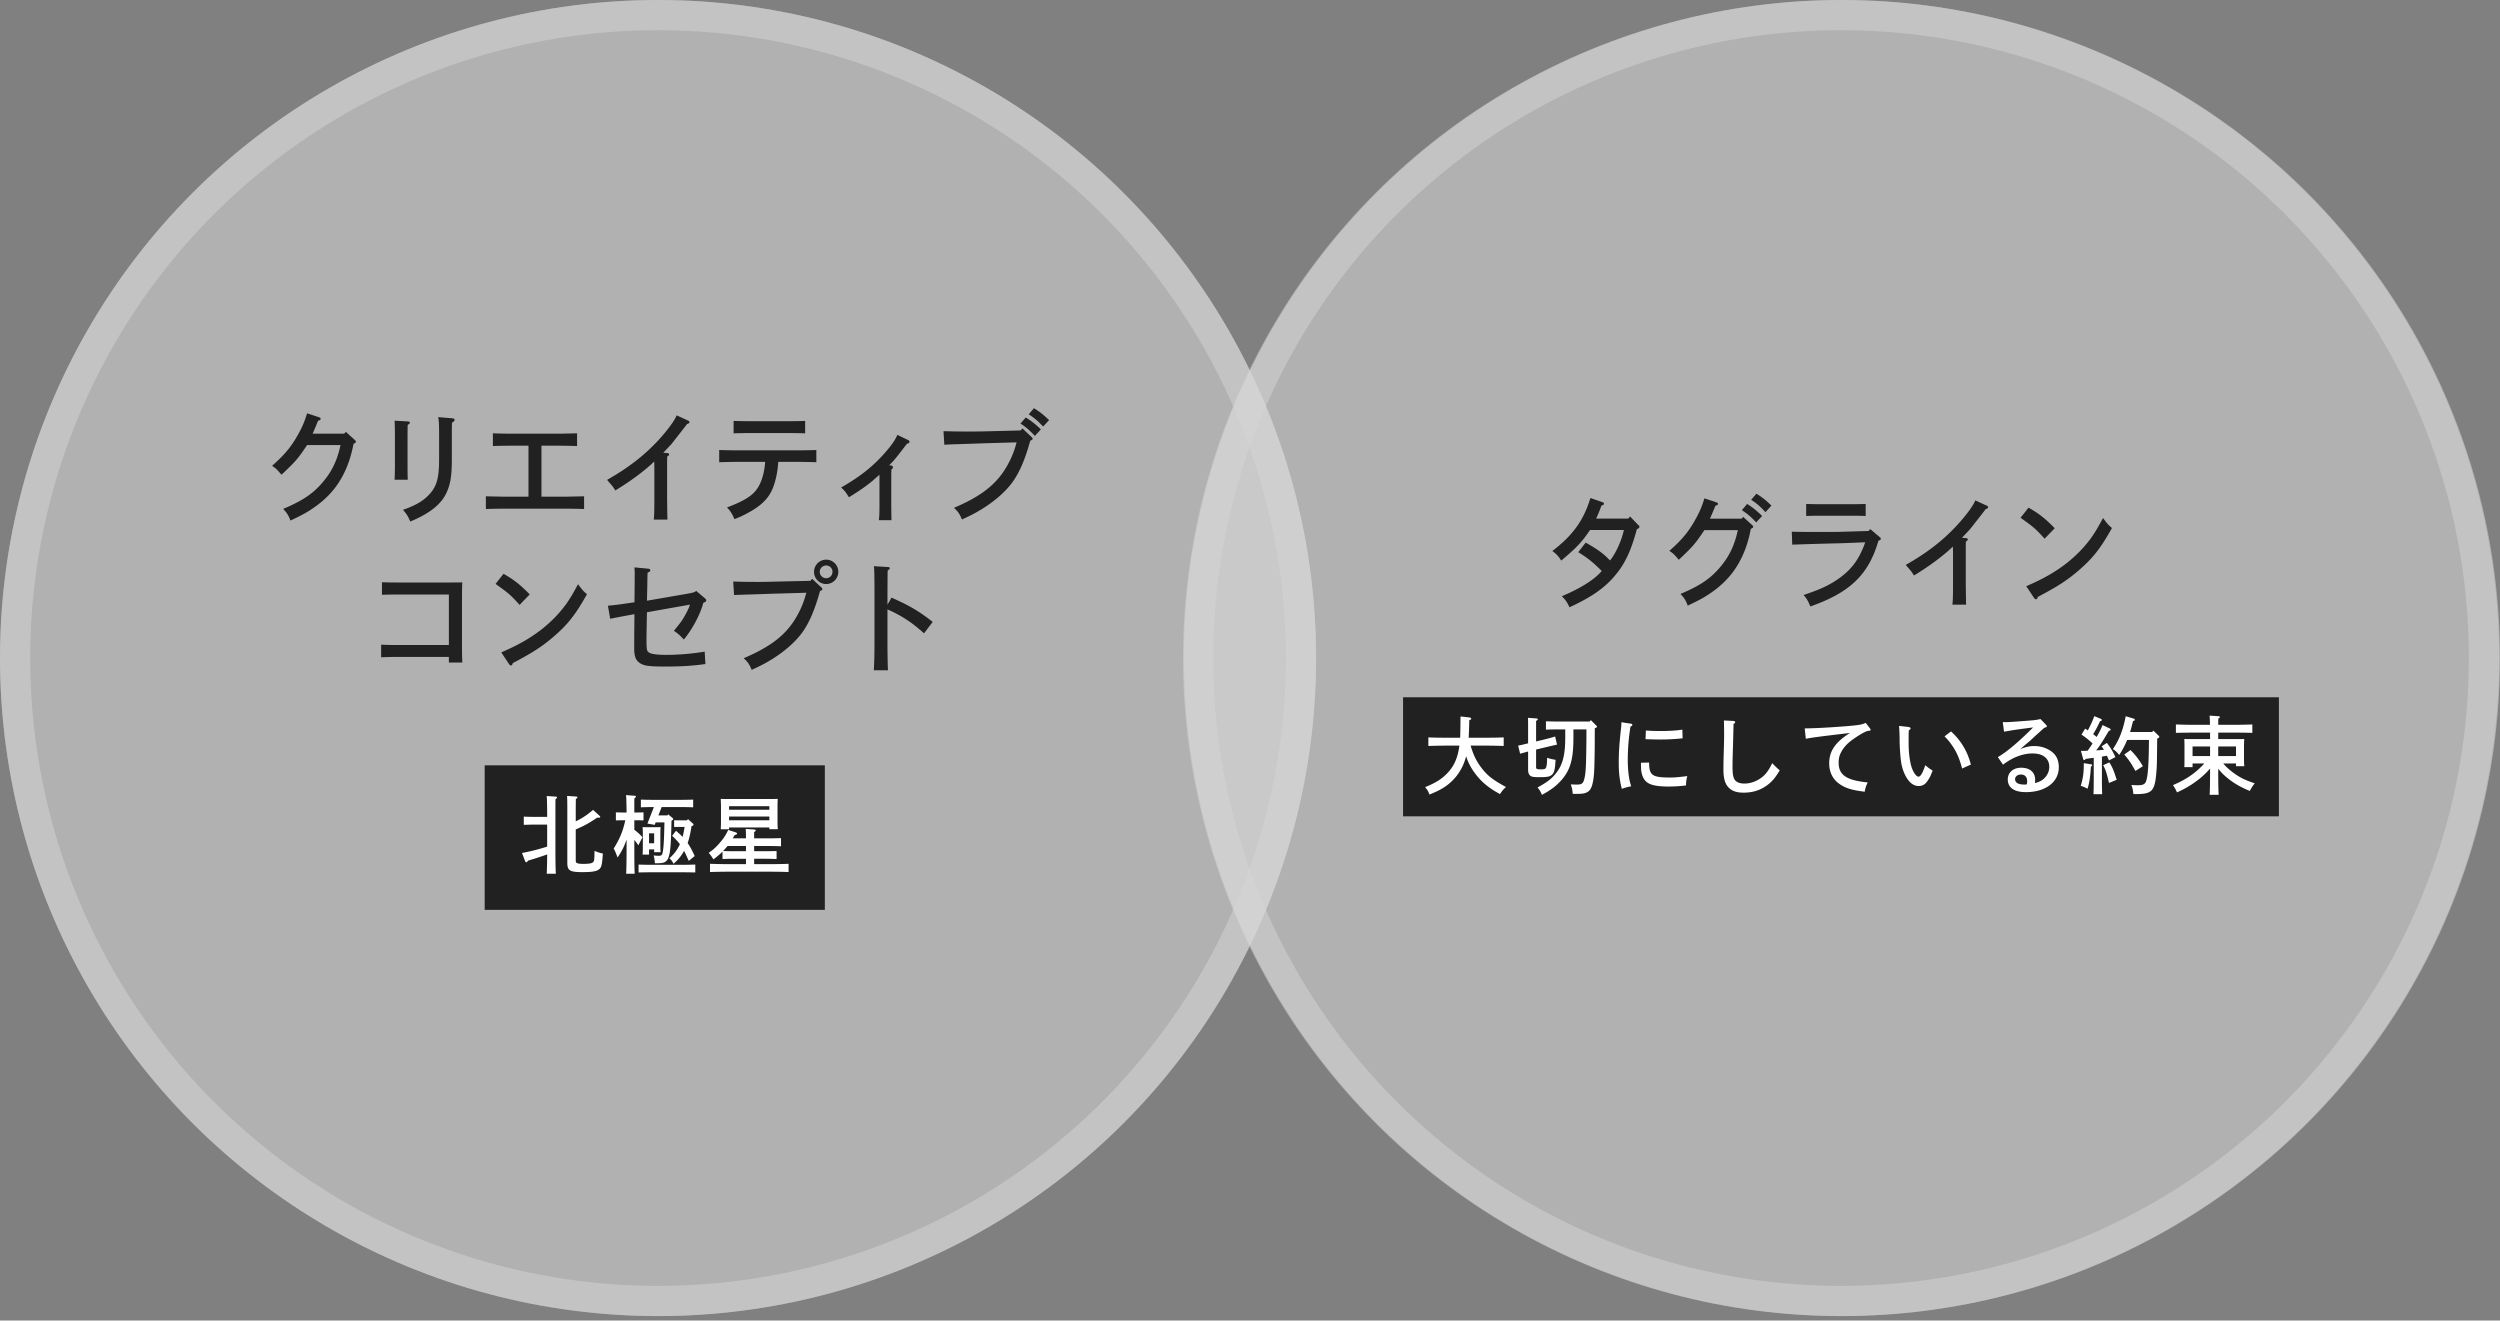
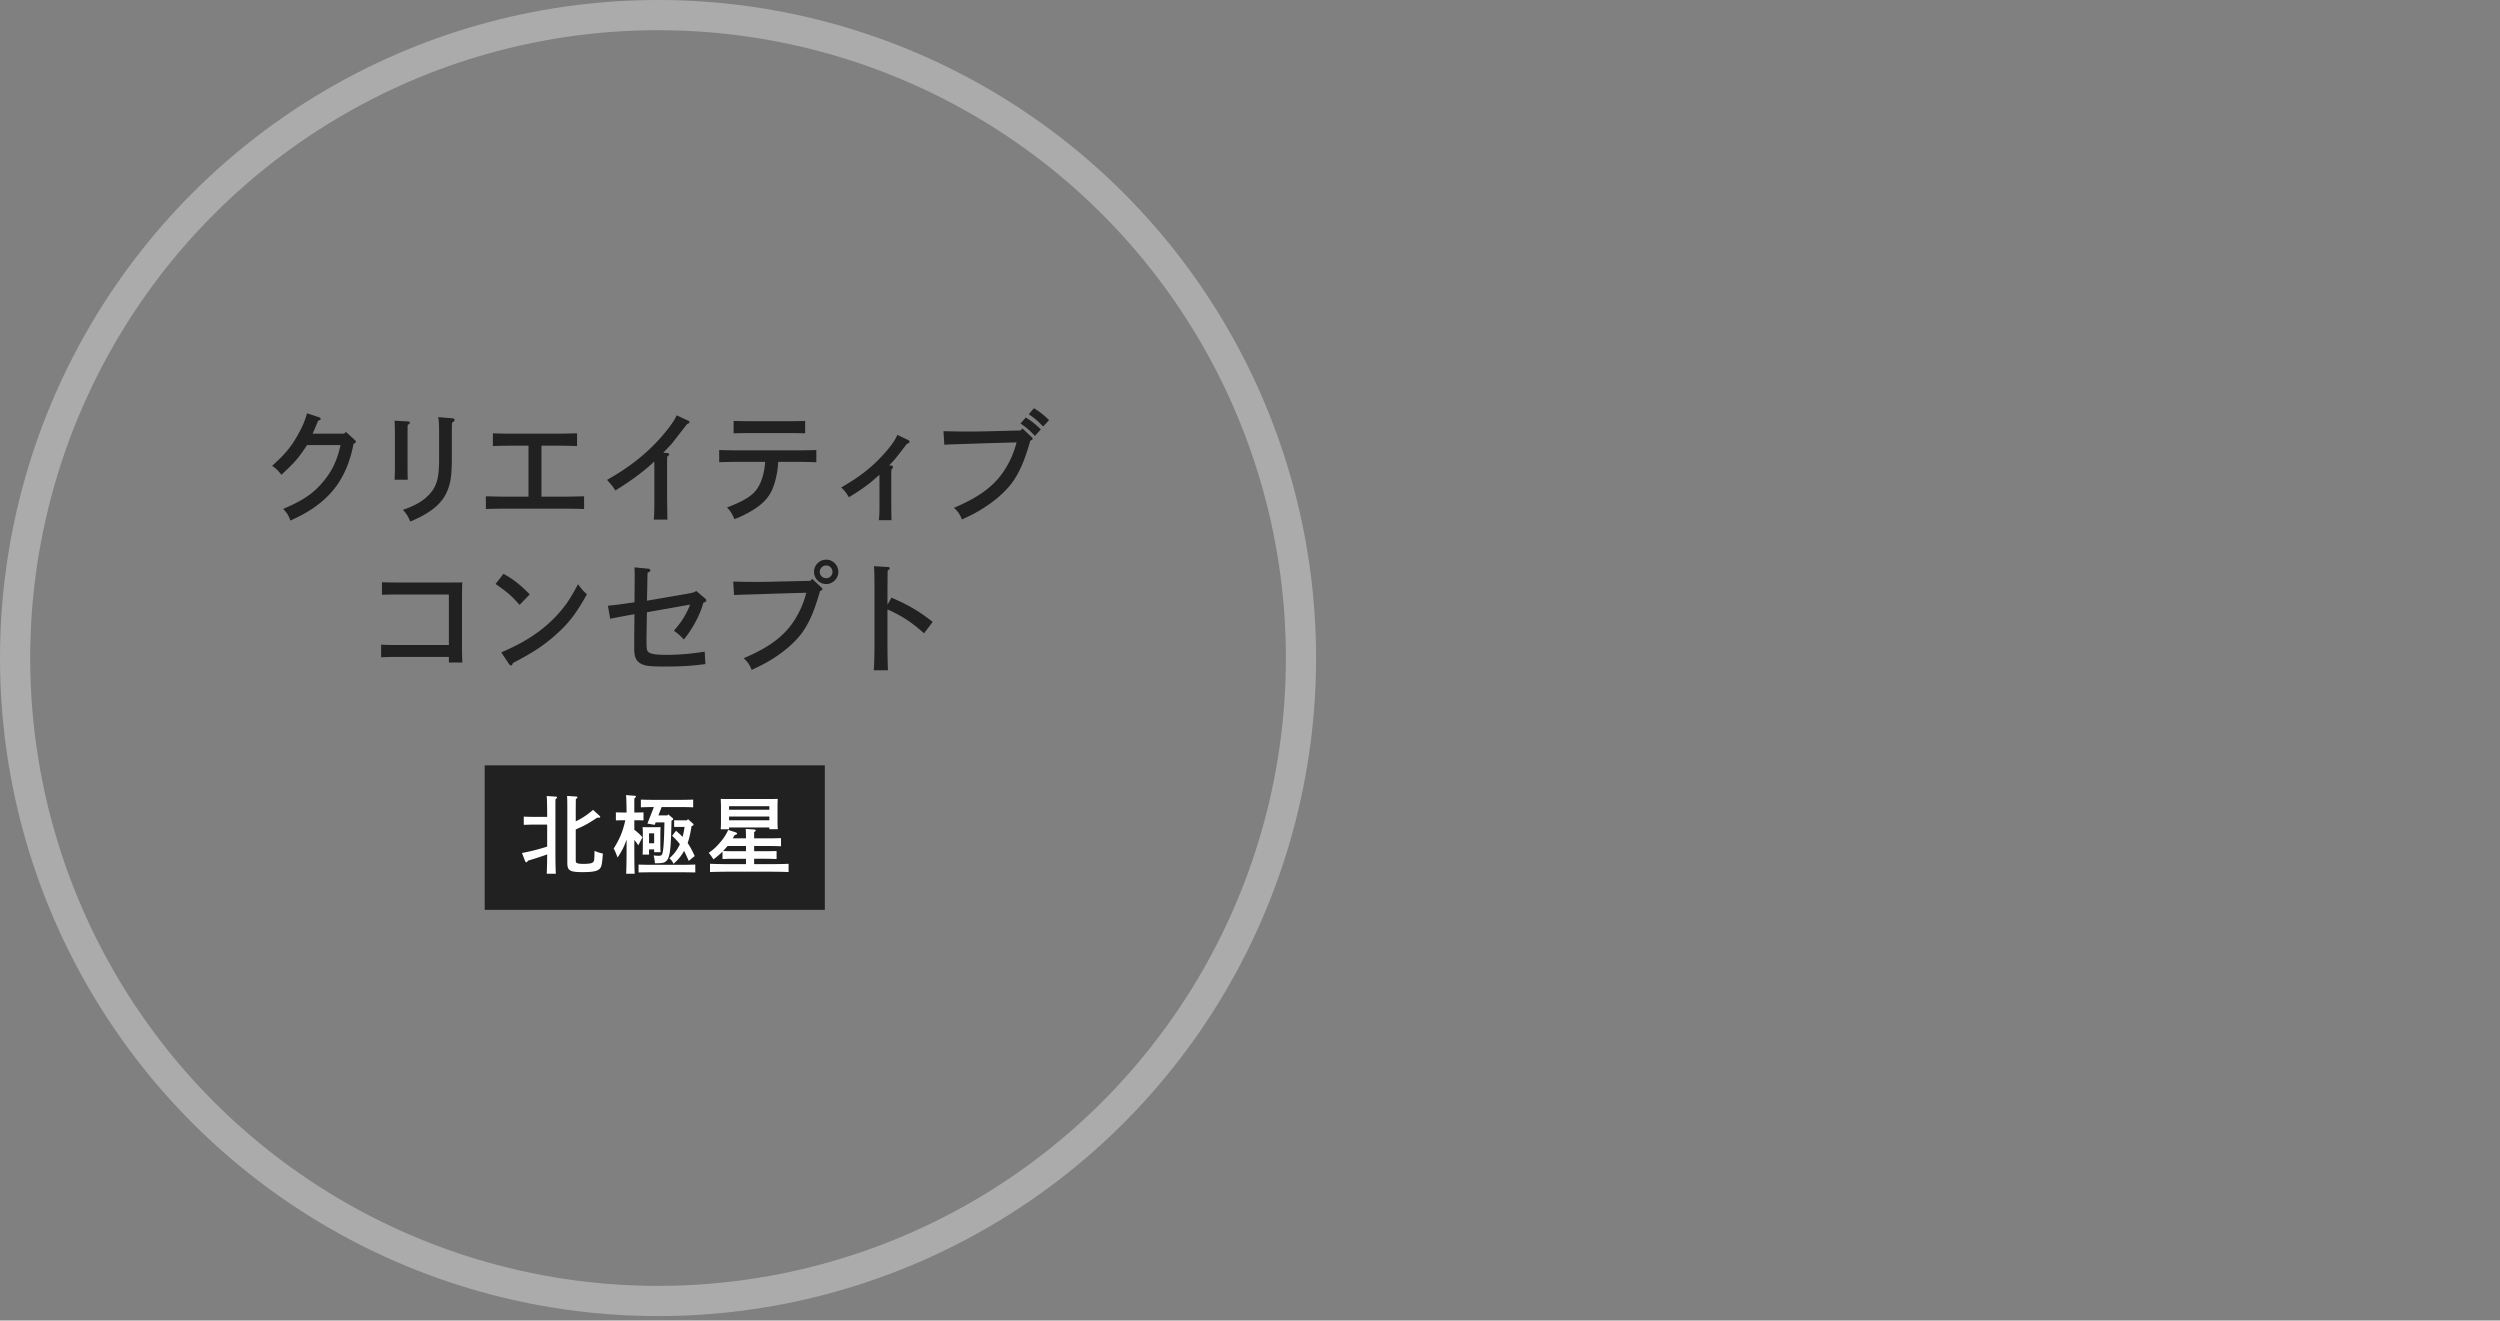
<svg xmlns="http://www.w3.org/2000/svg" width="496" height="262" viewBox="0 0 496 262" fill="none">
  <rect x="0" y="0" width="496" height="262" fill="#808080" stroke="none" />
-   <circle cx="130.556" cy="130.556" r="130.556" transform="matrix(-1 0 0 1 496 0)" fill="#E2E2E2" fill-opacity=".5" />
-   <circle cx="130.556" cy="130.556" r="130.556" fill="#E2E2E2" fill-opacity=".5" />
-   <circle cx="130.556" cy="130.556" r="127.56" transform="matrix(-1 0 0 1 495.813 0)" stroke="#D7D7D7" stroke-opacity=".5" stroke-width="5.992" />
  <path d="m68.295 86.04.33-.354 1.772 1.607c.166.165.213.236.213.33 0 .166-.118.284-.473.425-.614 3.307-1.747 6.094-3.424 8.409-1.535 2.102-3.59 3.873-6.188 5.361-.85.473-1.441.78-2.906 1.465-.354-.992-.661-1.488-1.44-2.315 3.968-1.677 6.046-3.094 8.007-5.48 1.724-2.078 2.716-4.18 3.377-7.18h-6.637c-1.819 2.716-2.267 3.236-5.078 5.881-.992-1.157-1.087-1.228-1.866-1.771 2.527-2.244 3.78-3.756 5.102-6.117.92-1.63 1.393-2.788 1.842-4.3l2.362.78c.236.095.33.166.33.307 0 .166-.07.237-.519.402l-.52 1.275c-.307.709-.378.921-.566 1.276h6.282Zm18.633-3.282 2.858.236c.236.023.401.142.401.307 0 .189-.118.33-.496.543-.047.756-.047 1.134-.047 2.504v4.535c0 3.377-.236 5.03-.992 6.731-1.04 2.386-3.33 4.228-7.251 5.858-.473-1.087-.78-1.583-1.465-2.315 2.504-.874 3.992-1.748 5.173-3 1.535-1.63 2.008-3.283 2.008-7.038v-4.771c0-2.126-.048-3.118-.19-3.59Zm-8.645.708 2.622.142c.26.024.425.118.425.236 0 .142-.142.26-.449.473-.023 1.204-.023 1.37-.023 2.692v4.724c0 1.582 0 2.598.047 3.448h-2.622c.047-.803.07-1.89.07-3.448v-4.724c0-1.89-.023-2.905-.07-3.543Zm29.144 15.07h4.677c1.087 0 2.763-.048 3.779-.072v2.528a96.533 96.533 0 0 0-3.779-.071h-11.951c-1.205 0-2.764.023-3.756.071v-2.528c.992.024 2.551.071 3.756.071h4.7V88.426h-3.283c-1.228 0-2.787.024-3.78.071V85.97c.993.047 2.552.07 3.78.07h9.141c1.086 0 2.763-.047 3.779-.07v2.527a98.17 98.17 0 0 0-3.779-.07h-3.284v10.108Zm24.169-8.716.826.07c.189 0 .331.119.331.26 0 .142-.094.26-.378.426-.024.779-.024.779-.024 3.377v4.984c.048 3.448.048 3.448.071 4.157h-2.716c.095-.921.118-1.843.118-4.157v-4.96c0-.709 0-1.724-.023-2.41-1.914 1.843-4.819 3.992-7.724 5.74-.354-.567-.567-.874-.826-1.157-.615-.709-.615-.709-.804-.945 4.181-2.362 7.37-4.842 10.086-7.77 1.889-2.056 3.306-3.969 3.708-5.032l2.267 1.04c.189.07.284.189.284.283 0 .189-.142.307-.473.402-.259.354-2.999 3.85-3.117 3.991-.118.142-1.087 1.158-1.606 1.7Zm26.61 1.819h-3.802c-.119 2.125-.615 4.25-1.276 5.668-.968 2.031-2.669 3.472-5.857 5.031-.662.307-.945.425-1.559.661-.425-1.015-.874-1.748-1.488-2.314 4.062-1.56 5.574-2.646 6.542-4.677.567-1.157.945-2.81 1.039-4.37h-5.361c-1.205 0-2.763.024-3.755.071v-2.432c.992.047 2.55.07 3.755.07h11.762c1.087 0 2.74-.023 3.756-.07v2.432a96.924 96.924 0 0 0-3.756-.07Zm1.535-8.126v2.457a108 108 0 0 0-2.834-.047h-8.55c-.779 0-2.102.023-2.811.047v-2.457c.709.024 1.914.048 2.811.048h8.55c.921 0 2.126-.024 2.834-.048Zm16.66 8.81.331.024c.283.024.425.142.425.354 0 .166-.094.284-.307.45-.024.968-.024 1.038-.024 2.597v3.992c0 1.181.024 2.692.048 3.472h-2.504c.094-.898.118-1.346.118-3.472v-5.55c-.331.283-.331.283-1.323 1.157-1.039.897-2.81 2.149-4.747 3.306-.614-1.015-.874-1.346-1.535-1.936 3.543-2.032 5.975-3.921 8.172-6.307 1.677-1.842 2.551-3.07 2.976-4.133l2.173 1.04c.142.07.236.188.236.33 0 .189-.118.307-.496.378-.024.047-.614.803-1.748 2.267-.826 1.04-.826 1.04-1.795 2.031Zm27.697-10.132 1.039-1.205c1.11.685 1.842 1.252 3 2.362l-1.181 1.276c-1.11-1.158-1.63-1.606-2.858-2.433ZM202.846 85l1.842 1.725c.142.118.189.212.189.307 0 .165-.118.26-.472.401-1.063 3.827-2.173 6.377-3.59 8.314-1.488 2.008-3.826 3.992-6.661 5.645-1.015.591-1.724.945-3.306 1.677-.426-1.063-.78-1.582-1.583-2.315 4.771-2.03 7.653-4.086 9.684-6.967a18.542 18.542 0 0 0 2.74-6.023l-6.566.189c-1.866.07-3.496.118-4.913.165-.969.024-1.559.047-2.858.118l-.165-2.692c1.582.047 2.858.07 4.747.07.898 0 1.724 0 3.094-.023l7.464-.189.354-.402Zm-.378-.968 1.039-1.204c1.11.684 1.843 1.251 3 2.362l-1.181 1.299c-1.11-1.158-1.63-1.63-2.858-2.457ZM89.056 127.968v-10.014h-10.44c-.802 0-2.054.024-2.834.047v-2.48a94.23 94.23 0 0 0 2.835.047h11.1c.78 0 1.418 0 2.008-.023-.047.756-.047.756-.07 3.755v7.983c0 1.89.023 3.26.07 4.157h-2.669v-1.11H78.451c-.78 0-2.125.048-2.834.071v-2.503c.709.047 1.913.07 2.834.07h10.605Zm9.262-12.116 1.582-2.008c2.055 1.158 3.354 2.197 5.196 4.086l-2.007 2.079c-1.819-2.008-2.126-2.268-4.771-4.157Zm2.669 15.895-1.536-2.314c3.283-1.417 5.622-2.74 7.842-4.441 1.984-1.535 3.708-3.306 5.102-5.243.708-1.016 1.251-1.913 2.291-3.85.685.968 1.11 1.464 1.771 1.984-2.244 4.015-3.755 5.952-6.566 8.385-2.268 1.96-4.157 3.188-8.149 5.29-.094.331-.189.473-.354.473-.118 0-.283-.118-.401-.284Zm20.073-8.975-.449-2.598c1.937-.189 2.078-.212 5.267-.685.024-1.582.047-4.983.047-5.692 0-.425-.023-.732-.047-1.228l2.74.26c.26.023.401.141.401.33 0 .166-.141.307-.543.473-.047 1.889-.047 2.054-.047 2.409l-.071 3.141 7.251-1.252c1.937-.33 2.079-.378 2.527-.685l1.701 1.441c.189.142.283.284.283.425 0 .213-.118.307-.59.496-.543 2.173-2.102 5.149-3.85 7.275-.779-.827-1.299-1.299-1.984-1.724 1.488-1.819 1.582-1.961 2.267-3.165.496-.898.827-1.63.922-2.031l-8.527 1.511-.047 1.984c0 .496 0 .496-.024 1.535l-.023 1.536c0 2.291.047 2.598.425 2.881.425.354 1.582.52 3.566.52 2.409 0 5.078-.236 7.558-.638l.142 2.456c-2.504.355-4.795.496-7.936.496-3.094 0-4.062-.118-4.866-.566-.968-.544-1.322-1.347-1.322-3v-.779c0-1.63.023-3.638.047-6.047-1.819.331-4.062.756-4.818.921Zm42.855-11.738a2.419 2.419 0 0 1 2.409 2.409c0 1.346-1.086 2.432-2.409 2.432a2.409 2.409 0 0 1-2.409-2.432 2.419 2.419 0 0 1 2.409-2.409Zm0 1.157c-.709 0-1.275.567-1.275 1.252a1.27 1.27 0 0 0 1.275 1.275c.709 0 1.252-.567 1.252-1.275 0-.685-.543-1.252-1.252-1.252Zm-2.787 2.645 1.842 1.724c.142.118.189.213.189.307 0 .166-.118.26-.472.402-1.063 3.826-2.173 6.377-3.59 8.314-1.488 2.007-3.827 3.991-6.661 5.645-1.015.59-1.724.945-3.306 1.677-.426-1.063-.78-1.583-1.583-2.315 4.771-2.031 7.653-4.086 9.684-6.968a18.538 18.538 0 0 0 2.74-6.022l-6.566.189c-1.866.07-3.496.118-4.913.165-.969.024-1.559.047-2.858.094l-.165-2.669c1.582.048 2.857.071 4.747.071.898 0 1.724 0 3.094-.047l7.464-.165.354-.402Zm14.945 5.149.803-1.417c3.566 1.582 5.385 2.645 8.172 4.818l-1.724 2.268c-2.338-2.126-4.417-3.496-7.251-4.748v6.543c0 2.503.047 4.369.094 5.527h-2.81c.094-1.229.141-3.189.141-5.527v-9.542c0-3.094-.023-5.008-.118-5.574l2.787.165c.237 0 .355.094.355.236s-.095.26-.402.449c-.023.496-.023.496-.047 4.724v2.078Zm-79.91 31.852h67.483v28.68H96.163z" fill="#212121" />
  <path d="M114.227 160.443v2.514c1.349-.658 2.277-1.282 3.441-2.278l1.282 1.181c.085.068.135.152.135.219 0 .102-.101.152-.253.152-.067 0-.168 0-.337-.017-1.738 1.164-2.514 1.586-4.268 2.345v6.108c0 .421.101.556.405.624.32.084.607.101 1.046.101 1.332 0 1.855-.118 2.075-.439.151-.236.168-.455.202-2.142.574.253.979.388 1.653.54-.168 2.378-.286 2.834-.894 3.222-.523.321-1.417.456-3.138.456-2.547 0-3.02-.304-3.02-1.856v-10.73c0-1.333-.016-2.075-.05-2.531l1.771.118c.186 0 .287.068.287.169s-.084.186-.32.321c0 .32 0 .32-.017 1.923Zm-3.948 12.906h-1.805a97.83 97.83 0 0 0 .084-3.83 70.42 70.42 0 0 1-3.796 1.232c-.135.236-.236.321-.337.321-.085 0-.203-.085-.236-.203l-.625-1.636a41.234 41.234 0 0 0 2.852-.641 44.38 44.38 0 0 0 2.142-.625v-4.369h-2.615c-.557 0-1.501.034-2.024.05v-1.636c.506.034 1.366.051 2.024.051h2.615c0-.726 0-1.451-.017-2.177-.017-.641 0-1.299-.084-1.957l1.822.118c.135 0 .236.085.236.169 0 .101-.084.186-.304.321-.016.59-.016.59-.016 4.352v5.534c0 2.21.016 3.846.084 4.926Zm22.134-11.573.169-.203.86.726c.068.05.119.152.119.219 0 .084-.068.169-.338.304-.017.826-.034 1.518-.05 1.957-.085 3.745-.321 5.314-.878 5.938-.455.473-.793.557-2.362.557-.05-.641-.067-.742-.236-1.569.371.067.607.084.962.084.54 0 .691-.118.793-.573.202-.827.303-2.396.371-6.057h-1.738l-.185.489-1.451-.253 1.282-3.273h-.219c-.709 0-1.654.017-2.362.051v-1.535c.658.034 1.619.05 2.362.05h5.668c.675 0 1.772-.016 2.345-.05v1.535a52.802 52.802 0 0 0-2.345-.051h-3.914l-.641 1.654h1.788Zm3.408 2.294h-2.075v-1.333c.135.017.473.017.658.017h1.89l.202-.236.979.877a.29.29 0 0 1 .118.22c0 .118-.068.185-.388.286-.186 1.131-.388 2.278-.776 3.358.506.742.944 1.552 1.4 2.581l-1.181.962c-.489-1.097-.726-1.62-.928-1.991-.54.995-1.113 1.704-2.092 2.564-.253-.506-.405-.708-.81-1.096.996-.895 1.535-1.654 2.075-2.784-.388-.523-.793-.962-1.535-1.67l.759-.996c.49.405.928.81 1.316 1.215a20.23 20.23 0 0 0 .388-1.974Zm-11.506 4.353v-1.856c-.506 1.468-.944 2.294-1.788 3.56-.439-1.147-.523-1.333-.776-1.772 1.215-1.94 1.822-3.408 2.311-5.618h-.523c-.455 0-.978.017-1.349.034v-1.603c.388.017.995.034 1.349.034h.776c-.016-.793-.016-1.586-.05-2.362 0-.371-.017-.742-.068-1.096l1.721.135c.152 0 .253.067.253.168 0 .085-.084.186-.304.321-.033.945-.016 1.889-.016 2.834h.472c.371 0 .979-.017 1.35-.034v1.603a31.02 31.02 0 0 0-1.35-.034h-.472v1.89c.59.439 1.046.86 1.619 1.468l-.826 1.619a12.07 12.07 0 0 0-.793-1.079v1.788c0 2.21.016 3.846.067 4.926h-1.687c.051-1.097.084-2.75.084-4.926Zm4.454.101v1.029h-1.282c.034-.388.051-.961.051-1.788v-2.176c0-.54-.017-1.198-.051-1.502.388.034.726.034 1.232.034h1.13c.489 0 .844 0 1.215-.034-.034.304-.051.962-.051 1.502v1.737c0 .793.017 1.367.051 1.755h-1.282v-.557h-1.013Zm1.013-1.215v-1.974h-1.013v1.974h1.013Zm8.165 4.218v1.569c-.624-.017-1.704-.034-2.345-.034h-6.546c-.709 0-1.653.017-2.362.034v-1.569c.658.034 1.62.051 2.362.051h6.546c.675 0 1.771-.034 2.345-.051Zm10.055-.084v-1.063h-2.632c-.557 0-1.501.034-2.024.05v-1.467c-.507.506-1.08.995-1.806 1.535-.27-.472-.506-.776-.927-1.299.894-.624 1.383-1.046 2.125-1.907.827-.944 1.198-1.501 1.738-2.631l1.434.455c.202.068.32.169.32.27 0 .135-.101.203-.472.287-.135.236-.27.455-.388.658h2.632c0-.928-.017-1.468-.051-1.873l1.704.118c.186.017.287.085.287.169 0 .101-.084.202-.32.337v1.249h2.631c.827 0 1.974-.017 2.7-.051v1.62a67.664 67.664 0 0 0-2.7-.051h-2.631v1.029h2.429c.658 0 1.518-.017 2.024-.033v1.585c-.523-.016-1.467-.05-2.024-.05h-2.429v1.063h3.458c1.063 0 2.514-.017 3.374-.068v1.637a104.31 104.31 0 0 0-3.374-.068h-8.857c-.928 0-2.446.034-3.357.068v-1.637c.86.034 2.395.068 3.357.068h3.779Zm0-3.594h-3.661c-.287.354-.574.675-.877.996.641.016 1.265.033 1.906.033h2.632v-1.029Zm-3.357-3.678v.355h-1.654c.034-.388.051-.962.051-1.789v-2.75c0-.539-.034-1.197-.051-1.484.591.017 1.097.017 1.856.017h7.592c.759 0 1.282 0 1.873-.017-.034.287-.051.945-.051 1.484v2.767c0 .793.017 1.367.051 1.755h-1.671v-.338h-7.996Zm0-3.526h7.996v-.691h-7.996v.691Zm0 1.35v.742h7.996v-.742h-7.996Z" fill="#fff" />
  <circle cx="130.556" cy="130.556" r="127.56" stroke="#D7D7D7" stroke-opacity=".5" stroke-width="5.992" />
-   <path d="m313.128 109.548 1.464-1.889c1.748.945 3.236 1.96 4.157 2.858.496.496.52.519.709.661 1.133-1.441 2.267-3.921 2.716-6.023h-6.708c-1.724 2.504-2.598 3.425-5.716 6.07-.59-.921-.945-1.299-1.771-1.913 4.062-3.07 6.235-6.117 7.558-10.51l2.385.826c.236.095.307.166.307.307 0 .166-.071.213-.496.378-.614 1.606-.755 1.937-1.063 2.575h6.378l.354-.425 1.606 1.677c.236.212.26.236.26.354 0 .189-.166.354-.52.519-1.134 4.205-2.314 6.756-4.204 9.023-2.055 2.527-4.7 4.393-9.164 6.448-.449-.992-.803-1.512-1.512-2.197 3.756-1.582 6.495-3.306 7.913-5.007-1.772-1.771-2.858-2.622-4.653-3.732Zm34.306-10.392 1.039-1.205c1.11.685 1.842 1.252 2.976 2.362l-1.181 1.299c-1.087-1.157-1.606-1.63-2.834-2.456Zm-1.843 2.055 1.04-1.228c1.11.685 1.818 1.275 2.976 2.385l-1.181 1.276c-1.087-1.158-1.63-1.607-2.835-2.433Zm-.071 1.7.331-.354 1.772 1.606c.165.166.212.236.212.331 0 .165-.118.283-.472.425-.614 3.307-1.748 6.094-3.425 8.408-1.535 2.102-3.59 3.874-6.188 5.362-.851.472-1.441.779-2.905 1.464-.355-.992-.662-1.488-1.441-2.314 3.968-1.677 6.046-3.094 8.007-5.48 1.724-2.078 2.716-4.181 3.377-7.18h-6.637c-1.818 2.716-2.267 3.236-5.078 5.881-.992-1.157-1.086-1.228-1.866-1.771 2.528-2.244 3.779-3.756 5.102-6.118.921-1.63 1.394-2.787 1.842-4.299l2.362.78c.236.094.331.165.331.307 0 .165-.071.236-.52.402l-.519 1.275c-.307.709-.378.921-.567 1.275h6.282Zm25.531 2.055 1.866 1.583c.189.141.236.236.236.354 0 .165-.118.26-.473.378-1.936 6.708-5.621 10.274-13.51 13.038-.496-1.205-.779-1.654-1.346-2.268 2.858-.968 4.346-1.606 5.976-2.598 3.212-1.984 4.983-4.204 6.259-7.865l-4.063.165c-4.535.118-8.007.213-10.416.307l-.094-2.574c2.078.047 2.598.047 5.29.047 3.142 0 4.039 0 5.22-.047l4.724-.142.331-.378Zm-.898-4.983v2.385a77.64 77.64 0 0 0-2.338-.047h-7.109c-.709 0-1.701.024-2.362.047v-2.385c.661.023 1.653.047 2.362.047h7.109c.685 0 1.677-.024 2.338-.047Zm19.099 6.707.827.071c.189 0 .331.118.331.26 0 .142-.095.26-.378.425-.024.78-.024.78-.024 3.378v4.983c.047 3.449.047 3.449.071 4.157h-2.716c.094-.921.118-1.842.118-4.157v-4.96c0-.708 0-1.724-.024-2.409-1.913 1.843-4.818 3.992-7.723 5.74-.355-.567-.567-.874-.827-1.158-.614-.708-.614-.708-.803-.944 4.181-2.362 7.369-4.842 10.085-7.771 1.89-2.055 3.307-3.968 3.709-5.031l2.267 1.039c.189.071.283.189.283.284 0 .189-.141.307-.472.401-.26.355-3 3.85-3.118 3.992-.118.142-1.086 1.157-1.606 1.7Zm11.626-3.968 1.582-2.007c2.055 1.157 3.354 2.196 5.197 4.086l-2.008 2.078c-1.819-2.007-2.126-2.267-4.771-4.157Zm2.669 15.896-1.535-2.315c3.283-1.417 5.621-2.739 7.841-4.44 1.984-1.535 3.708-3.307 5.102-5.243.708-1.016 1.252-1.914 2.291-3.85.685.968 1.11 1.464 1.771 1.984-2.243 4.015-3.755 5.952-6.566 8.384-2.267 1.961-4.157 3.189-8.148 5.291-.095.331-.189.472-.355.472-.118 0-.283-.118-.401-.283Zm-125.18 19.722h173.769v23.619H278.367z" fill="#212121" />
-   <path d="M294.977 147.932h-3.206c.574 1.924 1.181 3.138 2.16 4.42 1.164 1.536 2.26 2.379 4.859 3.796-.523.456-.76.743-1.198 1.401-2.312-1.266-3.712-2.447-4.977-4.151-.776-1.046-1.299-2.041-1.738-3.357-.152.607-.337 1.13-.557 1.653a10.149 10.149 0 0 1-3.407 4.235c-.911.641-1.704 1.063-3.307 1.704-.236-.624-.388-.894-.861-1.468 2.194-.894 3.341-1.636 4.454-2.817 1.316-1.384 2.042-3.071 2.345-5.416h-2.8c-.928 0-2.446.034-3.357.068v-1.704c.86.05 2.395.067 3.357.067h2.952c.034-.742.051-1.839.068-4.217l1.737.185c.237.034.388.135.388.27 0 .118-.101.186-.388.287a84.12 84.12 0 0 1-.118 3.475h3.594c1.063 0 2.497-.017 3.357-.067V148c-.894-.034-2.328-.068-3.357-.068Zm20.413-4.774.237-.287 1.079 1.08c.085.084.135.152.135.219 0 .118 0 .135-.438.321 0 2.345 0 4.69-.068 7.035-.034 1.181-.067 3.779-.759 4.977-.624 1.079-1.957.995-3.054.995h-.489c-.101-.978-.118-1.029-.388-1.873.894.034.894.034 1.147.034 1.08 0 1.333-.202 1.586-1.333.186-.843.253-1.687.304-3.576.05-2.463.067-3.324.067-4.994v-1.046h-2.581v1.67c0 4.252-.607 6.394-2.396 8.419-1.046 1.164-2.024 1.906-3.846 2.901-.338-.759-.338-.759-.877-1.467 1.957-1.063 2.918-1.805 3.812-3.02 1.215-1.603 1.687-3.543 1.687-6.934v-1.569h-1.13c-.843 0-1.991.017-2.699.051v-1.654c.708.017 1.856.051 2.699.051h5.972Zm-12.214 9.431v-3.493c-.354.102-.894.253-1.586.439l-.388-1.603.793-.168c.219-.051.607-.152 1.181-.287v-3.982l-.017-1.079 1.62.118c.202 0 .32.067.32.168 0 .102-.101.186-.337.338v4.066l1.822-.439c.776-.202.86-.219 1.957-.54l.371 1.603c-.978.219-1.4.32-1.957.455l-2.193.523v3.459c0 .422.135.472 1.046.472.691 0 .877-.101.995-.556.068-.287.101-.557.118-.844.017-.236.017-.675.034-.894.489.169.962.287 1.67.405-.101 1.923-.27 2.581-.725 2.969-.439.371-.911.472-2.497.472-1.265 0-1.653-.084-1.923-.421-.22-.237-.304-.574-.304-1.181Zm18.507-9.296 1.907.287c.168.017.269.118.269.236 0 .135-.084.202-.371.337a41.903 41.903 0 0 0-.54 6.563c0 2.159.254 4.133.692 5.281a11.73 11.73 0 0 0-1.872.506c-.439-1.721-.608-3.189-.608-5.129 0-2.126.118-3.847.439-6.765.067-.523.084-.962.084-1.316Zm4.791 3.357.068-1.721c1.046.085 1.704.102 3.172.102 1.518 0 2.817-.085 4.065-.27l.051 1.72a40.89 40.89 0 0 1-4.201.237c-1.147 0-2.227-.034-3.155-.068Zm-.911 4.673 1.62-.033c.017 2.547.591 2.969 4.184 2.969.911 0 1.889-.085 3.391-.287-.186.709-.236 1.13-.253 1.856a27.61 27.61 0 0 1-3.425.219c-2.733 0-4.066-.371-4.774-1.299-.456-.607-.709-1.468-.726-2.463-.017-.86-.017-.86-.017-.962Zm16.466-8.384 1.907.101c.185.017.32.101.32.219 0 .152-.101.27-.32.354-.017.776-.017.776-.051 2.059-.017.86-.051 2.142-.101 3.728a88.702 88.702 0 0 0-.051 2.463c0 1.434.051 1.89.253 2.48.27.743.979 1.114 2.126 1.114.962 0 1.94-.287 2.817-.81 1.181-.709 1.822-1.485 2.683-3.239.405.438.81.843 1.484 1.434-.826 1.366-1.315 1.974-2.075 2.615-1.467 1.231-3.087 1.805-5.095 1.805-1.231 0-2.108-.253-2.75-.81-.877-.742-1.248-1.856-1.248-3.83 0-.86.017-1.889.051-2.969.067-2.227.084-2.8.084-3.931 0-1.046-.017-1.636-.034-2.783Zm16.247 3.644-.22-2.075h.186c1.923 0 6.495-.27 9.296-.54 1.518-.152 2.058-.27 2.615-.557l.86 1.113c.101.135.118.169.118.253 0 .169-.033.169-.523.237-.421.05-1.4.59-2.716 1.484-1.282.878-2.092 1.721-2.615 2.75-.354.658-.489 1.249-.489 2.092 0 1.721.81 2.733 2.649 3.324.691.236 2.024.472 3.121.573-.338.675-.506 1.198-.591 1.839-2.547-.303-3.846-.708-5.01-1.535-1.35-.945-2.042-2.345-2.042-4.1 0-2.412 1.232-4.217 4.117-6.022-6.158.725-8.014.978-8.756 1.164Zm18.49-2.565 1.923.22c.203.033.372.151.372.27 0 .135-.102.253-.338.371-.034.455-.05.59-.05.961v1.704c0 1.974.286 3.931.708 4.994.388.945.877 1.552 1.249 1.552.404 0 .843-.742 1.349-2.277.473.421.692.59 1.468 1.079-.101.22-.101.22-.337.81-.27.658-.776 1.434-1.181 1.805-.304.27-.793.439-1.215.439-.928 0-1.637-.456-2.328-1.468-.658-1.012-1.097-2.277-1.249-3.644-.152-1.147-.253-3.02-.253-4.015 0-1.08-.067-2.497-.118-2.801Zm9.026 2.075 1.299-.978c1.974 1.805 3.273 3.981 3.931 6.579l-1.738.777c-.388-1.451-.776-2.497-1.299-3.459-.573-1.063-1.4-2.159-2.193-2.919Zm11.81-.927-.254-1.89c1.181 0 1.181 0 5.18-.304 1.13-.084 1.771-.168 2.294-.32l1.114 1.147c.118.118.152.186.152.27 0 .152-.051.185-.507.337-.388.338-.691.608-.877.793-.928.827-.928.827-1.906 1.738-.034.034-.355.304-.861.725-.236.203-.253.22-1.096.962 1.063-.439 1.839-.607 2.8-.607 1.367 0 2.733.489 3.661 1.316.776.674 1.164 1.653 1.164 2.901 0 2.936-2.632 4.927-6.529 4.927-2.328 0-3.593-.895-3.593-2.514 0-1.384 1.08-2.328 2.649-2.328 1.737 0 2.783.894 2.783 2.395 0 .27-.017.405-.05.658.995-.27 1.518-.573 2.041-1.147.523-.59.81-1.316.81-2.058 0-1.687-1.232-2.683-3.307-2.683-1.923 0-3.981.776-5.871 2.227l-1.029-1.501c1.653-.928 4.15-3.02 7.001-5.888-3.509.455-3.509.455-5.769.844Zm4.504 10.459c.068-.253.084-.388.084-.607 0-.877-.438-1.35-1.248-1.35-.675 0-1.147.388-1.147.928 0 .692.641 1.063 1.856 1.063.134 0 .286-.017.455-.034Zm25.121-10.679 1.062 1.029c.085.085.119.152.119.22 0 .101-.068.185-.422.354-.051 5.382-.051 5.415-.186 6.917-.303 3.509-.894 4.083-4.049 4.083h-.489c-.084-.878-.135-1.063-.388-1.806a23.3 23.3 0 0 0 1.113.051c1.283 0 1.637-.202 1.873-1.046.321-1.147.472-3.695.489-7.946h-4.319c-.523 1.232-.961 2.075-1.585 2.986-.287-.422-.861-.945-1.249-1.164 1.282-1.89 2.008-3.762 2.548-6.529l1.602.489c.135.051.203.118.203.22 0 .118 0 .118-.355.27-.253.978-.421 1.636-.59 2.159h4.386l.237-.287Zm-7.525 5.264-1.282.658c-.152-.354-.287-.658-.405-.928-.337.051-.658.118-.995.169v3.998c0 1.552.017 2.716.05 3.459h-1.72c.033-.743.05-1.907.05-3.459v-3.762c-.54.067-1.08.152-1.586.219-.135.169-.219.236-.303.236-.085 0-.186-.101-.22-.236l-.438-1.586c.489 0 .928-.017 1.332-.033.338-.473.658-.945.979-1.434-.709-.692-1.299-1.148-2.193-1.772l.725-1.181c.186.118.355.236.523.354.54-.978 1.063-2.142 1.282-2.834l1.35.557a.285.285 0 0 1 .152.219c0 .101-.118.186-.354.236-.473 1.013-.945 1.907-1.367 2.565.236.185.472.354.692.556.506-.86.877-1.619 1.164-2.361l1.434.674c.101.051.185.152.185.237 0 .118-.118.185-.371.253-1.282 2.159-1.687 2.817-2.513 3.863a47.643 47.643 0 0 0 1.552-.118c-.152-.253-.304-.456-.473-.692l1.063-.675c.776 1.046 1.198 1.755 1.687 2.818Zm1.755-.506 1.231-.894c.945.927 1.637 1.822 2.463 3.205l-1.484.945c-.844-1.535-1.316-2.227-2.21-3.256Zm-4.184 2.109 1.215-.557c.607.945.843 1.501 1.467 3.458l-1.535.625c-.455-1.991-.624-2.497-1.147-3.526Zm-3.847-.405 1.451.236c.135.017.203.084.203.185 0 .085-.017.102-.118.186l-.135.101c-.085 1.805-.287 3.206-.658 4.37-.574-.304-.81-.405-1.35-.574.455-1.451.624-2.682.607-4.504Zm30.199.067h-2.531c.625.742 1.299 1.333 2.143 1.94 1.181.861 2.244 1.384 4.099 1.991-.388.506-.573.776-.978 1.518-1.856-.776-3.003-1.434-4.285-2.446-.81-.641-1.4-1.231-1.974-1.957v.219c0 2.227.017 3.847.084 4.944h-1.788c.067-1.097.084-2.767.084-4.944v-.269a15.464 15.464 0 0 1-2.564 2.395c-1.198.911-2.429 1.637-3.998 2.345-.287-.641-.355-.776-.793-1.451 2.581-1.079 4.521-2.412 6.208-4.285h-2.328v.726h-1.636c.033-.388.033-.962.033-1.789v-2.311c0-.54-.017-1.198-.033-1.485.59.017 1.096.017 1.855.017h3.256v-1.282h-3.424c-.928 0-2.447.017-3.358.051v-1.671c.878.034 2.396.068 3.358.068h3.407c-.016-.928-.05-1.535-.084-1.822l1.805.118c.135 0 .236.084.236.169 0 .101-.084.185-.303.32-.017.338-.017.473-.017 1.215h3.391c1.063 0 2.514-.034 3.374-.068v1.671c-.911-.034-2.345-.051-3.374-.051h-3.391v1.282h3.307c.742 0 1.265 0 1.855-.017-.033.287-.05.945-.05 1.485v2.159c0 .793.017 1.367.05 1.755h-1.636v-.54Zm0-1.468v-1.906h-3.526v1.906h3.526Zm-5.146 0v-1.906h-3.475v1.906h3.475Z" fill="#fff" />
</svg>